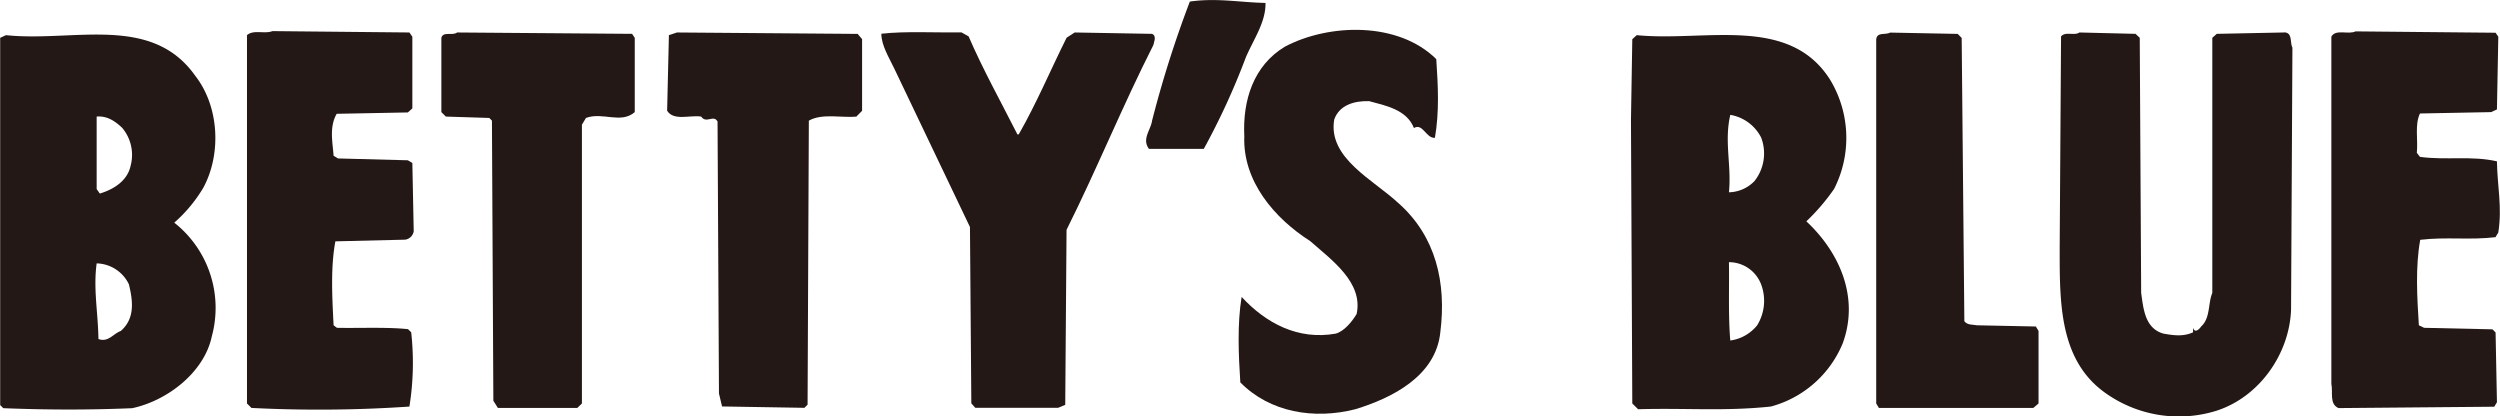
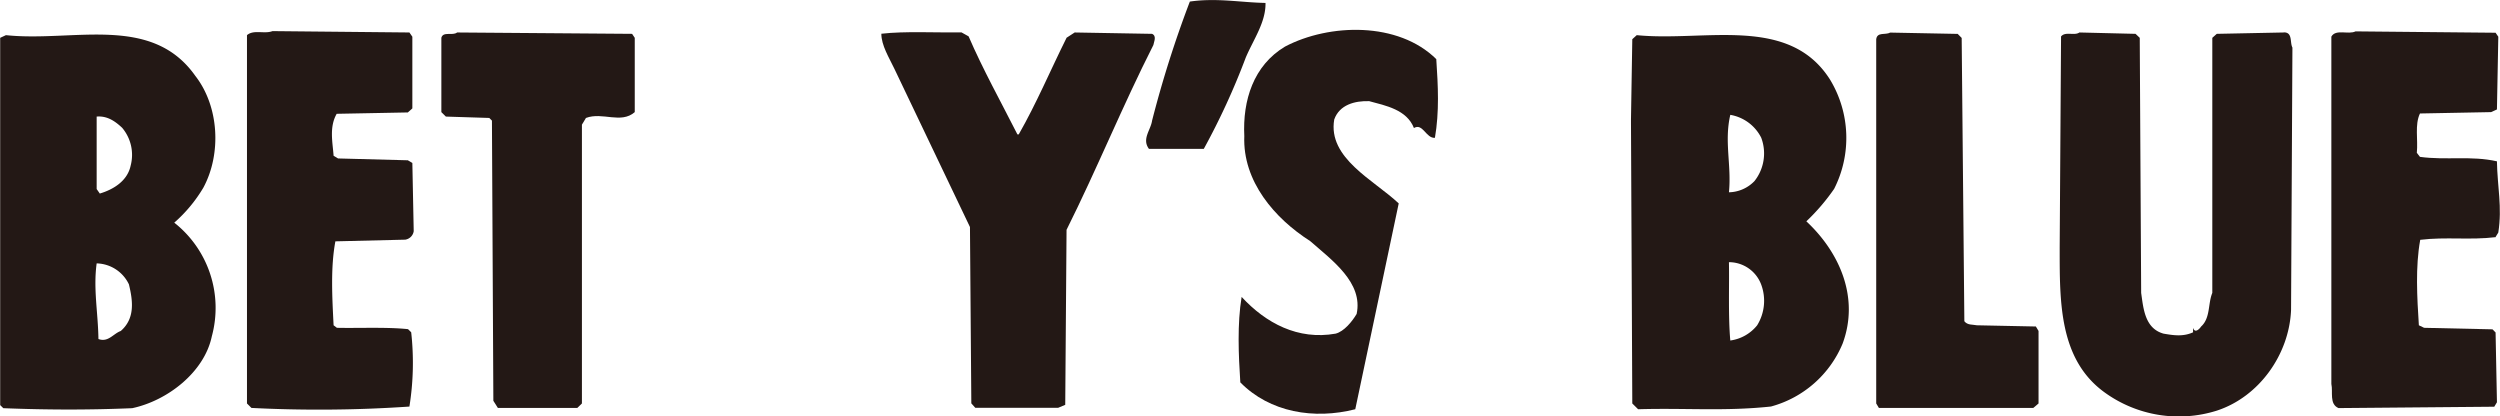
<svg xmlns="http://www.w3.org/2000/svg" width="168.08mm" height="27.99mm" viewBox="0 0 476.43 79.35">
  <defs>
    <style>.cls-1{fill:#231815;}</style>
  </defs>
  <g id="レイヤー_2" data-name="レイヤー 2">
    <g id="レイヤー_1-2" data-name="レイヤー 1">
      <path class="cls-1" d="M219,28.37h10.41a134.68,134.68,0,0,0,8-17.41c1.45-3.41,3.84-6.74,3.76-10.4-4.78-.09-9.3-1-14.42-.26A209.1,209.1,0,0,0,219.55,23c-.25,1.79-2,3.5-.59,5.38" />
-       <path class="cls-1" d="M266.56,38.77c-4.7-4.44-13.57-8.62-12.29-16,1-2.81,3.93-3.58,6.66-3.49,3.15.85,7.16,1.62,8.53,5.12,1.7-1,2.3,2,4,1.87.86-5,.6-9.89.26-15-7.25-7.17-20.38-6.83-28.83-2.39-6,3.59-8.1,10.24-7.76,17.06-.34,8.62,5.8,15.7,12.54,20,4.18,3.66,10.15,7.93,8.87,13.9-.86,1.45-2.39,3.33-4,3.75-7.17,1.28-13.31-2-17.92-7-.85,5.12-.59,11.09-.25,16.29C242,78.61,250.43,80,258.28,78c7-2.13,15.36-6.31,16.21-14.67,1.19-9.47-.85-18.26-7.93-24.57" />
+       <path class="cls-1" d="M266.56,38.77c-4.7-4.44-13.57-8.62-12.29-16,1-2.81,3.93-3.58,6.66-3.49,3.15.85,7.16,1.62,8.53,5.12,1.7-1,2.3,2,4,1.87.86-5,.6-9.89.26-15-7.25-7.17-20.38-6.83-28.83-2.39-6,3.59-8.1,10.24-7.76,17.06-.34,8.62,5.8,15.7,12.54,20,4.18,3.66,10.15,7.93,8.87,13.9-.86,1.45-2.39,3.33-4,3.75-7.17,1.28-13.31-2-17.92-7-.85,5.12-.59,11.09-.25,16.29C242,78.61,250.43,80,258.28,78" />
      <path class="cls-1" d="M77.19,45.68a1.92,1.92,0,0,0,1.63-1.62l-.26-13-.86-.51-13.3-.35-.85-.51c-.18-2.56-.86-5.46.59-8l13.56-.26.86-.77V7L78,6.19l-26.1-.26c-1.53.6-3.58-.34-4.86.77V76.9l.85.85A253.52,253.52,0,0,0,78,77.49a52.67,52.67,0,0,0,.34-14.15l-.6-.6c-4-.43-9.38-.17-13.56-.26L63.55,62c-.26-5.2-.6-11,.34-16Z" />
      <path class="cls-1" d="M475.62,45.17l.52-.85c.76-4.87-.18-8.71-.26-13.57-4.87-1.11-9.64-.17-14.67-.85l-.6-.77c.26-2.47-.43-5.37.6-7.5l13.56-.26,1.11-.51L476.14,7l-.52-.76-26.69-.26c-1.37.68-3.76-.51-4.61,1v66.2c.34,1.53-.43,3.83,1.36,4.6l29.69-.26.51-.85-.26-13.3-.59-.6L462,62.48,461,62c-.34-5.29-.68-11.17.26-16.29,4.94-.6,9.46.09,14.41-.51" />
      <path class="cls-1" d="M110.88,76.9V23.76l.77-1.28c3.16-1.19,6.66,1.19,9.3-1.11V7.21l-.51-.76L87.09,6.19c-.86.68-2.65-.26-3,1V21.37l.86.85,8.27.26.51.51L94,76.39l.86,1.36H110Z" />
-       <path class="cls-1" d="M136.73,23.24,137,75l.59,2.47,15.7.26.6-.6L154.13,23c2.48-1.45,6.4-.51,9.05-.77l1.1-1.11V7.46l-.85-1L129,6.19l-1.54.51-.34,14.41c1.28,2,4.35.77,6.49,1.11,1,1.45,2.39-.51,3.15,1" />
      <path class="cls-1" d="M203,77.16l.25-33.36c5.8-11.6,10.67-23.63,16.55-35.22.09-.6.69-1.71-.25-2.13L204.8,6.19l-1.54,1c-3.06,6.14-5.71,12.45-9.12,18.42h-.26c-3.15-6.22-6.57-12.36-9.3-18.68l-1.36-.76c-5.12.08-10.66-.26-15.27.26,0,2.21,1.45,4.51,2.47,6.65l14.42,30.19.26,33.61.76.85h15.78Z" />
      <path class="cls-1" d="M376.76,62c-.85-.17-1.79,0-2.39-.77l-.51-54-.76-.77-12.89-.25c-.85.51-2.47-.18-2.64,1.28V76.9l.51.85h29.43l1-.85V63.08l-.51-.85Z" />
      <path class="cls-1" d="M435.28,6.19l-12.8.26-.85.76V55.83c-.85,2.05-.34,4.78-2.13,6.4-.34.51-1.2,1.36-1.54.25v.86c-1.87.85-3.67.59-5.63.25-3.59-1-3.84-4.86-4.26-7.76L407.8,7.21,407,6.45,396.3,6.19c-1,.68-2.65-.26-3.5.76l-.26,40.1c0,10.4-.17,21.4,8.53,27.72a24.11,24.11,0,0,0,21.41,3.5c8.11-2.65,13.82-10.76,14.16-19.2l.26-50c-.52-1,.08-2.9-1.62-2.9" />
      <path class="cls-1" d="M33.18,42.44a27.54,27.54,0,0,0,5.54-6.66c3.5-6.48,3-15.52-1.53-21.32C28.83,2.6,13.9,8.06,1.1,6.7L0,7.21v70l.6.59c8.61.34,16.54.34,24.56,0C31.81,76.39,38.89,71,40.34,64.1a20.68,20.68,0,0,0-7.16-21.66M23,63.08c-1.45.51-2.39,2.22-4.27,1.54-.08-5.12-1-9.56-.34-14.42a7,7,0,0,1,6.15,4c.76,3.15,1.19,6.48-1.54,8.87m1.88-31.56c-.6,3-3.33,4.61-5.89,5.38l-.6-.86V22.22c2-.17,3.5.86,4.86,2.14a8,8,0,0,1,1.63,7.16" />
      <path class="cls-1" d="M344.26,42.18A39.47,39.47,0,0,0,349.55,36a21.46,21.46,0,0,0-.77-20.81C340.93,2.78,324.9,8,311.93,6.7l-.85.77-.25,15.27v.76l.25,53.4L312.19,78c9.13-.26,16.55.42,25.33-.52a20.62,20.62,0,0,0,13.65-12c3.25-8.79-.6-17.4-6.91-23.29m-14.5-20.3a8.14,8.14,0,0,1,5.89,4.35,8.5,8.5,0,0,1-1.28,8.27,6.94,6.94,0,0,1-4.87,2.14c.52-5.12-.93-9.64.26-14.76M334.88,62a7.93,7.93,0,0,1-5.12,2.9c-.42-4.78-.17-10.57-.26-14.93a6.57,6.57,0,0,1,6.15,4.27,8.89,8.89,0,0,1-.77,7.76" />
    </g>
  </g>
</svg>